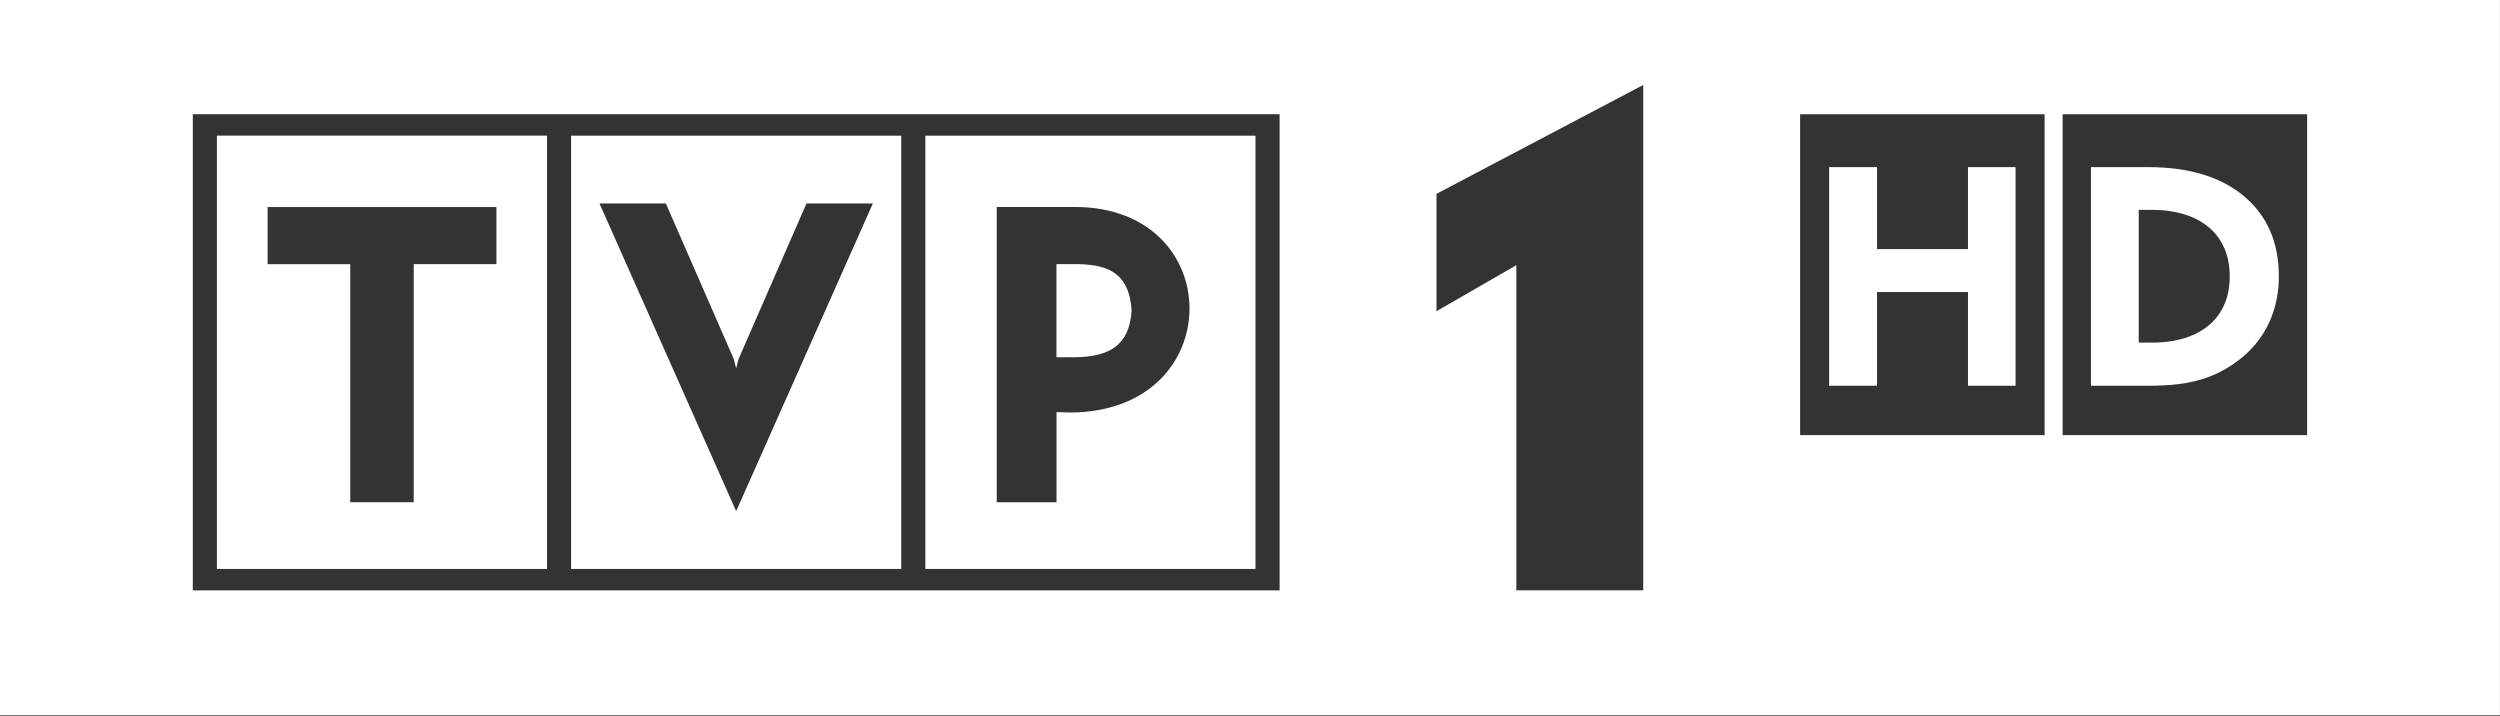
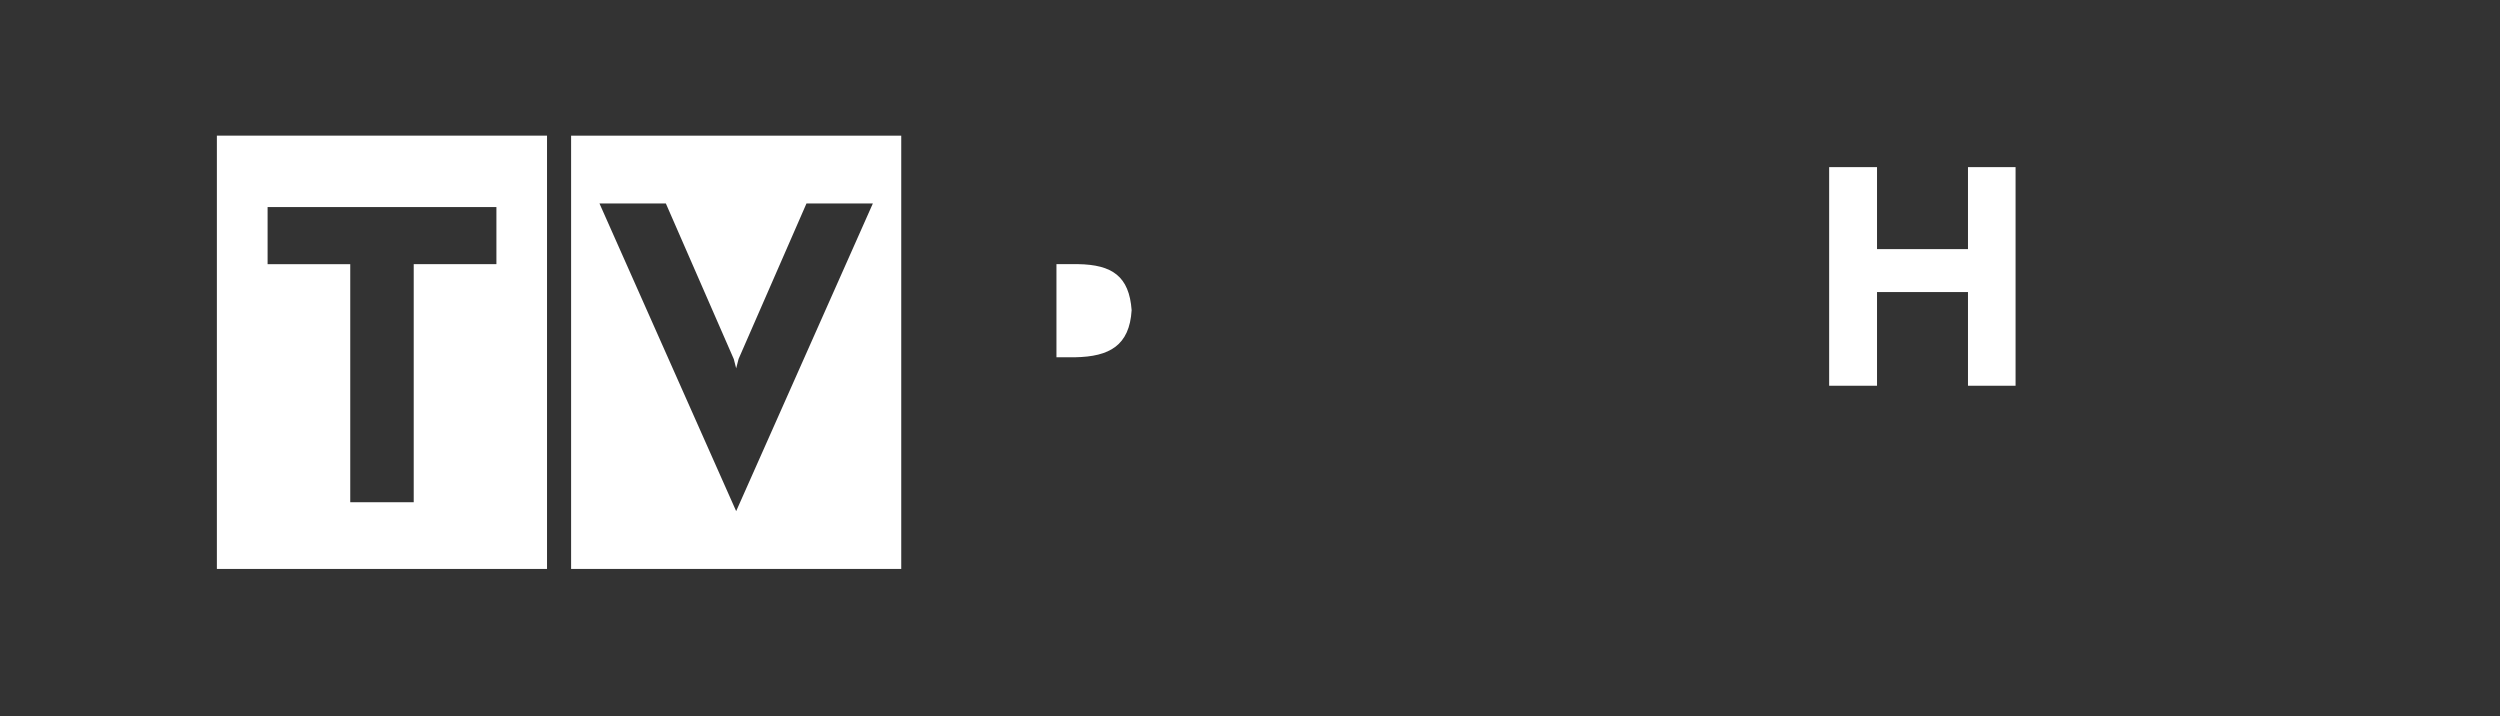
<svg xmlns="http://www.w3.org/2000/svg" width="705" height="202" viewBox="0 0 705 202" fill="none">
  <rect x="0" y="0" width="705" height="202" fill="#333333" stroke="none" />
  <g clip-path="url(#clip0_543_27350)">
    <path fill-rule="evenodd" clip-rule="evenodd" d="M254.151 38.25H161.051V160.44H254.151V38.25ZM207.601 144.15L169.051 57.38H187.771L206.931 101.26L207.601 103.87L208.281 101.22L227.431 57.37H246.151L207.601 144.14V144.15Z" fill="white" />
    <path fill-rule="evenodd" clip-rule="evenodd" d="M303.99 74.488H297.92V100.748H303.19C312.89 100.578 318.52 97.418 319.12 87.478C318.43 77.898 313.63 74.638 304 74.488H303.99Z" fill="white" />
    <path fill-rule="evenodd" clip-rule="evenodd" d="M154.27 38.25H61.16V160.44H154.26V38.25H154.27ZM139.99 74.49H116.67V141.63H98.77V74.5H75.46V58.39H139.99V74.5V74.49Z" fill="white" />
    <path fill-rule="evenodd" clip-rule="evenodd" d="M529.32 82.359H554.97V108.779H568.39V47.129H554.97V70.249H529.32V47.129H515.82V108.779H529.32V82.359Z" fill="white" />
-     <path fill-rule="evenodd" clip-rule="evenodd" d="M354.049 38.25H260.949V160.44H354.049V38.25V38.25ZM301.579 116.33L297.939 116.21V141.63H281.079V58.37H303.129C324.639 58.37 335.429 72.63 335.439 87C335.439 101.61 324.289 116.33 301.579 116.33Z" fill="white" />
-     <path fill-rule="evenodd" clip-rule="evenodd" d="M622.981 106.249C627.031 104.699 630.901 102.239 634.011 99.239C639.831 93.629 642.631 86.069 642.631 77.949C642.631 73.159 641.821 68.889 640.191 65.129C638.571 61.379 636.131 58.129 632.881 55.389C629.621 52.639 625.731 50.579 621.221 49.199C616.691 47.819 611.511 47.129 605.691 47.129H589.641V108.779H605.691C611.531 108.779 617.491 108.359 622.991 106.249H622.981ZM603.131 59.189H607.121C615.301 59.189 623.941 62.029 627.341 70.159C628.301 72.449 628.781 75.049 628.781 77.949C628.781 80.849 628.301 83.439 627.331 85.729C623.911 93.859 615.191 96.619 607.111 96.619H603.121V59.189H603.131Z" fill="white" />
-     <path fill-rule="evenodd" clip-rule="evenodd" d="M0 0V201.73H704.98V0H0ZM360.85 166.49H54.37V32.21H360.85V166.49ZM463.39 166.48H427.61V74.78L405.09 87.76V54.66L463.39 23.96V166.48V166.48ZM576.58 122.71H507.63V32.22H576.58V122.71V122.71ZM650.61 122.71H581.66V32.22H650.61V122.71V122.71Z" fill="white" />
  </g>
  <defs>
    <clipPath id="clip0_543_27350">
      <rect width="704.98" height="201.73" fill="white" />
    </clipPath>
  </defs>
</svg>